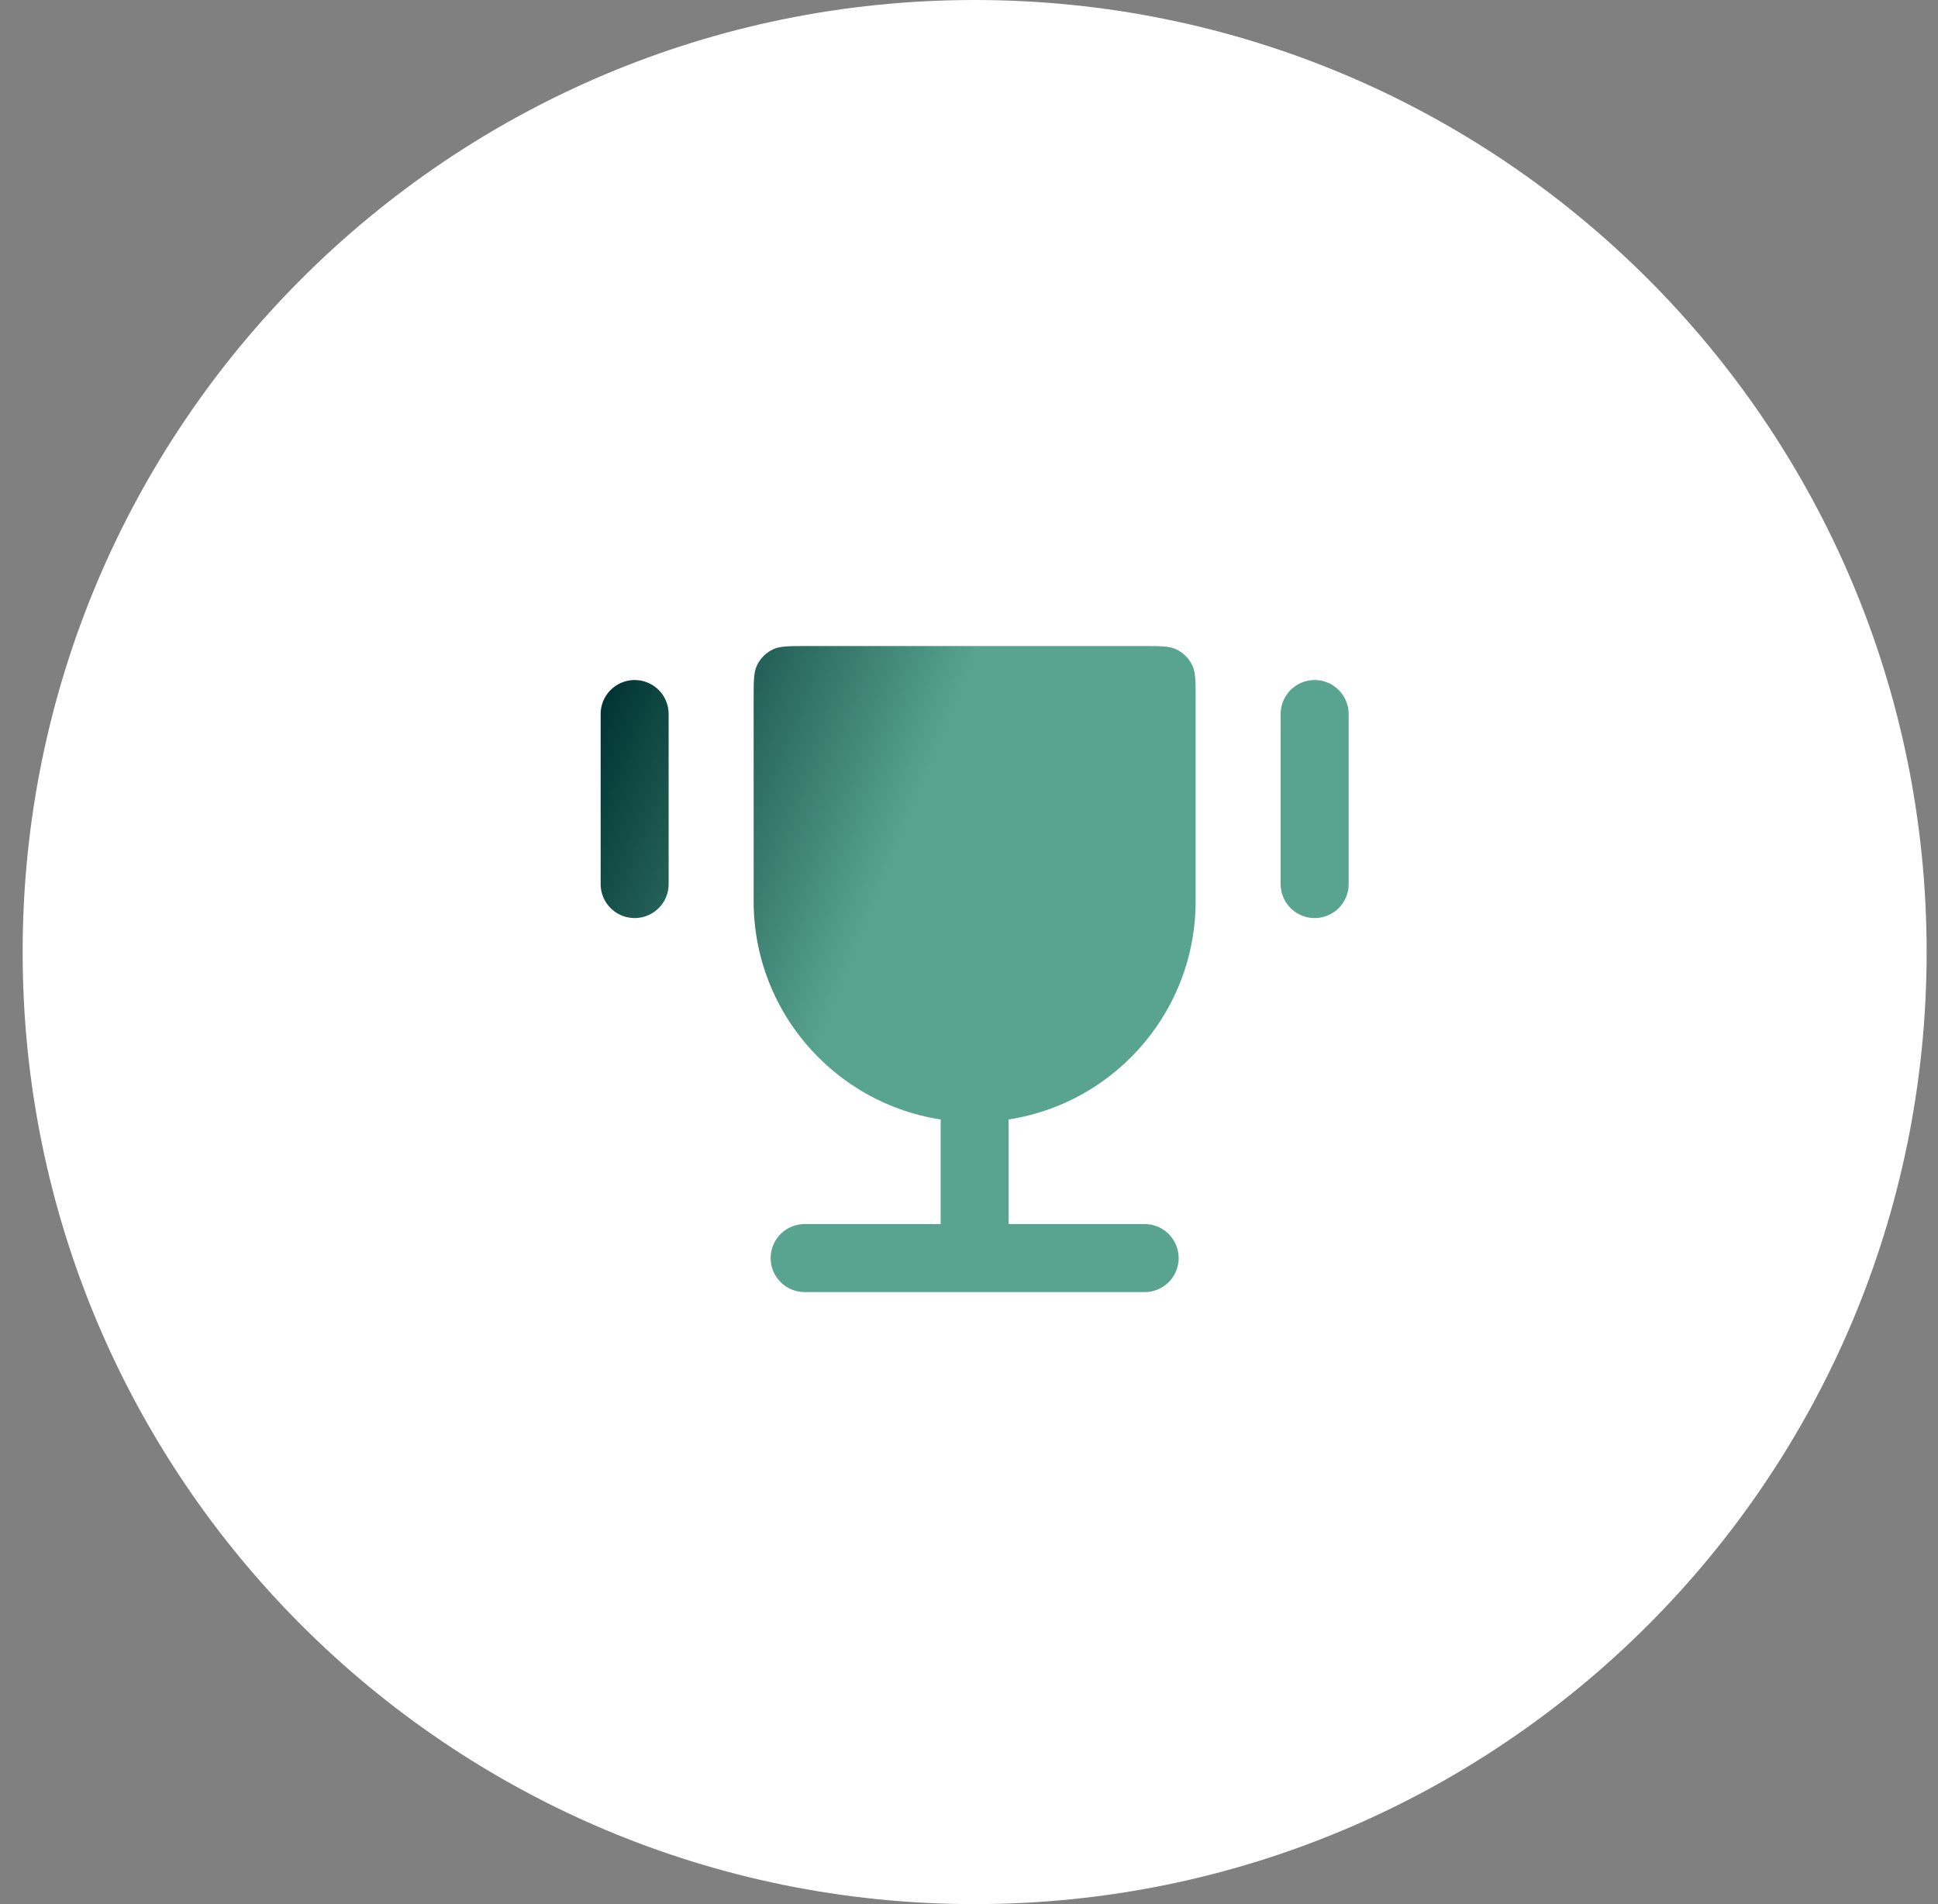
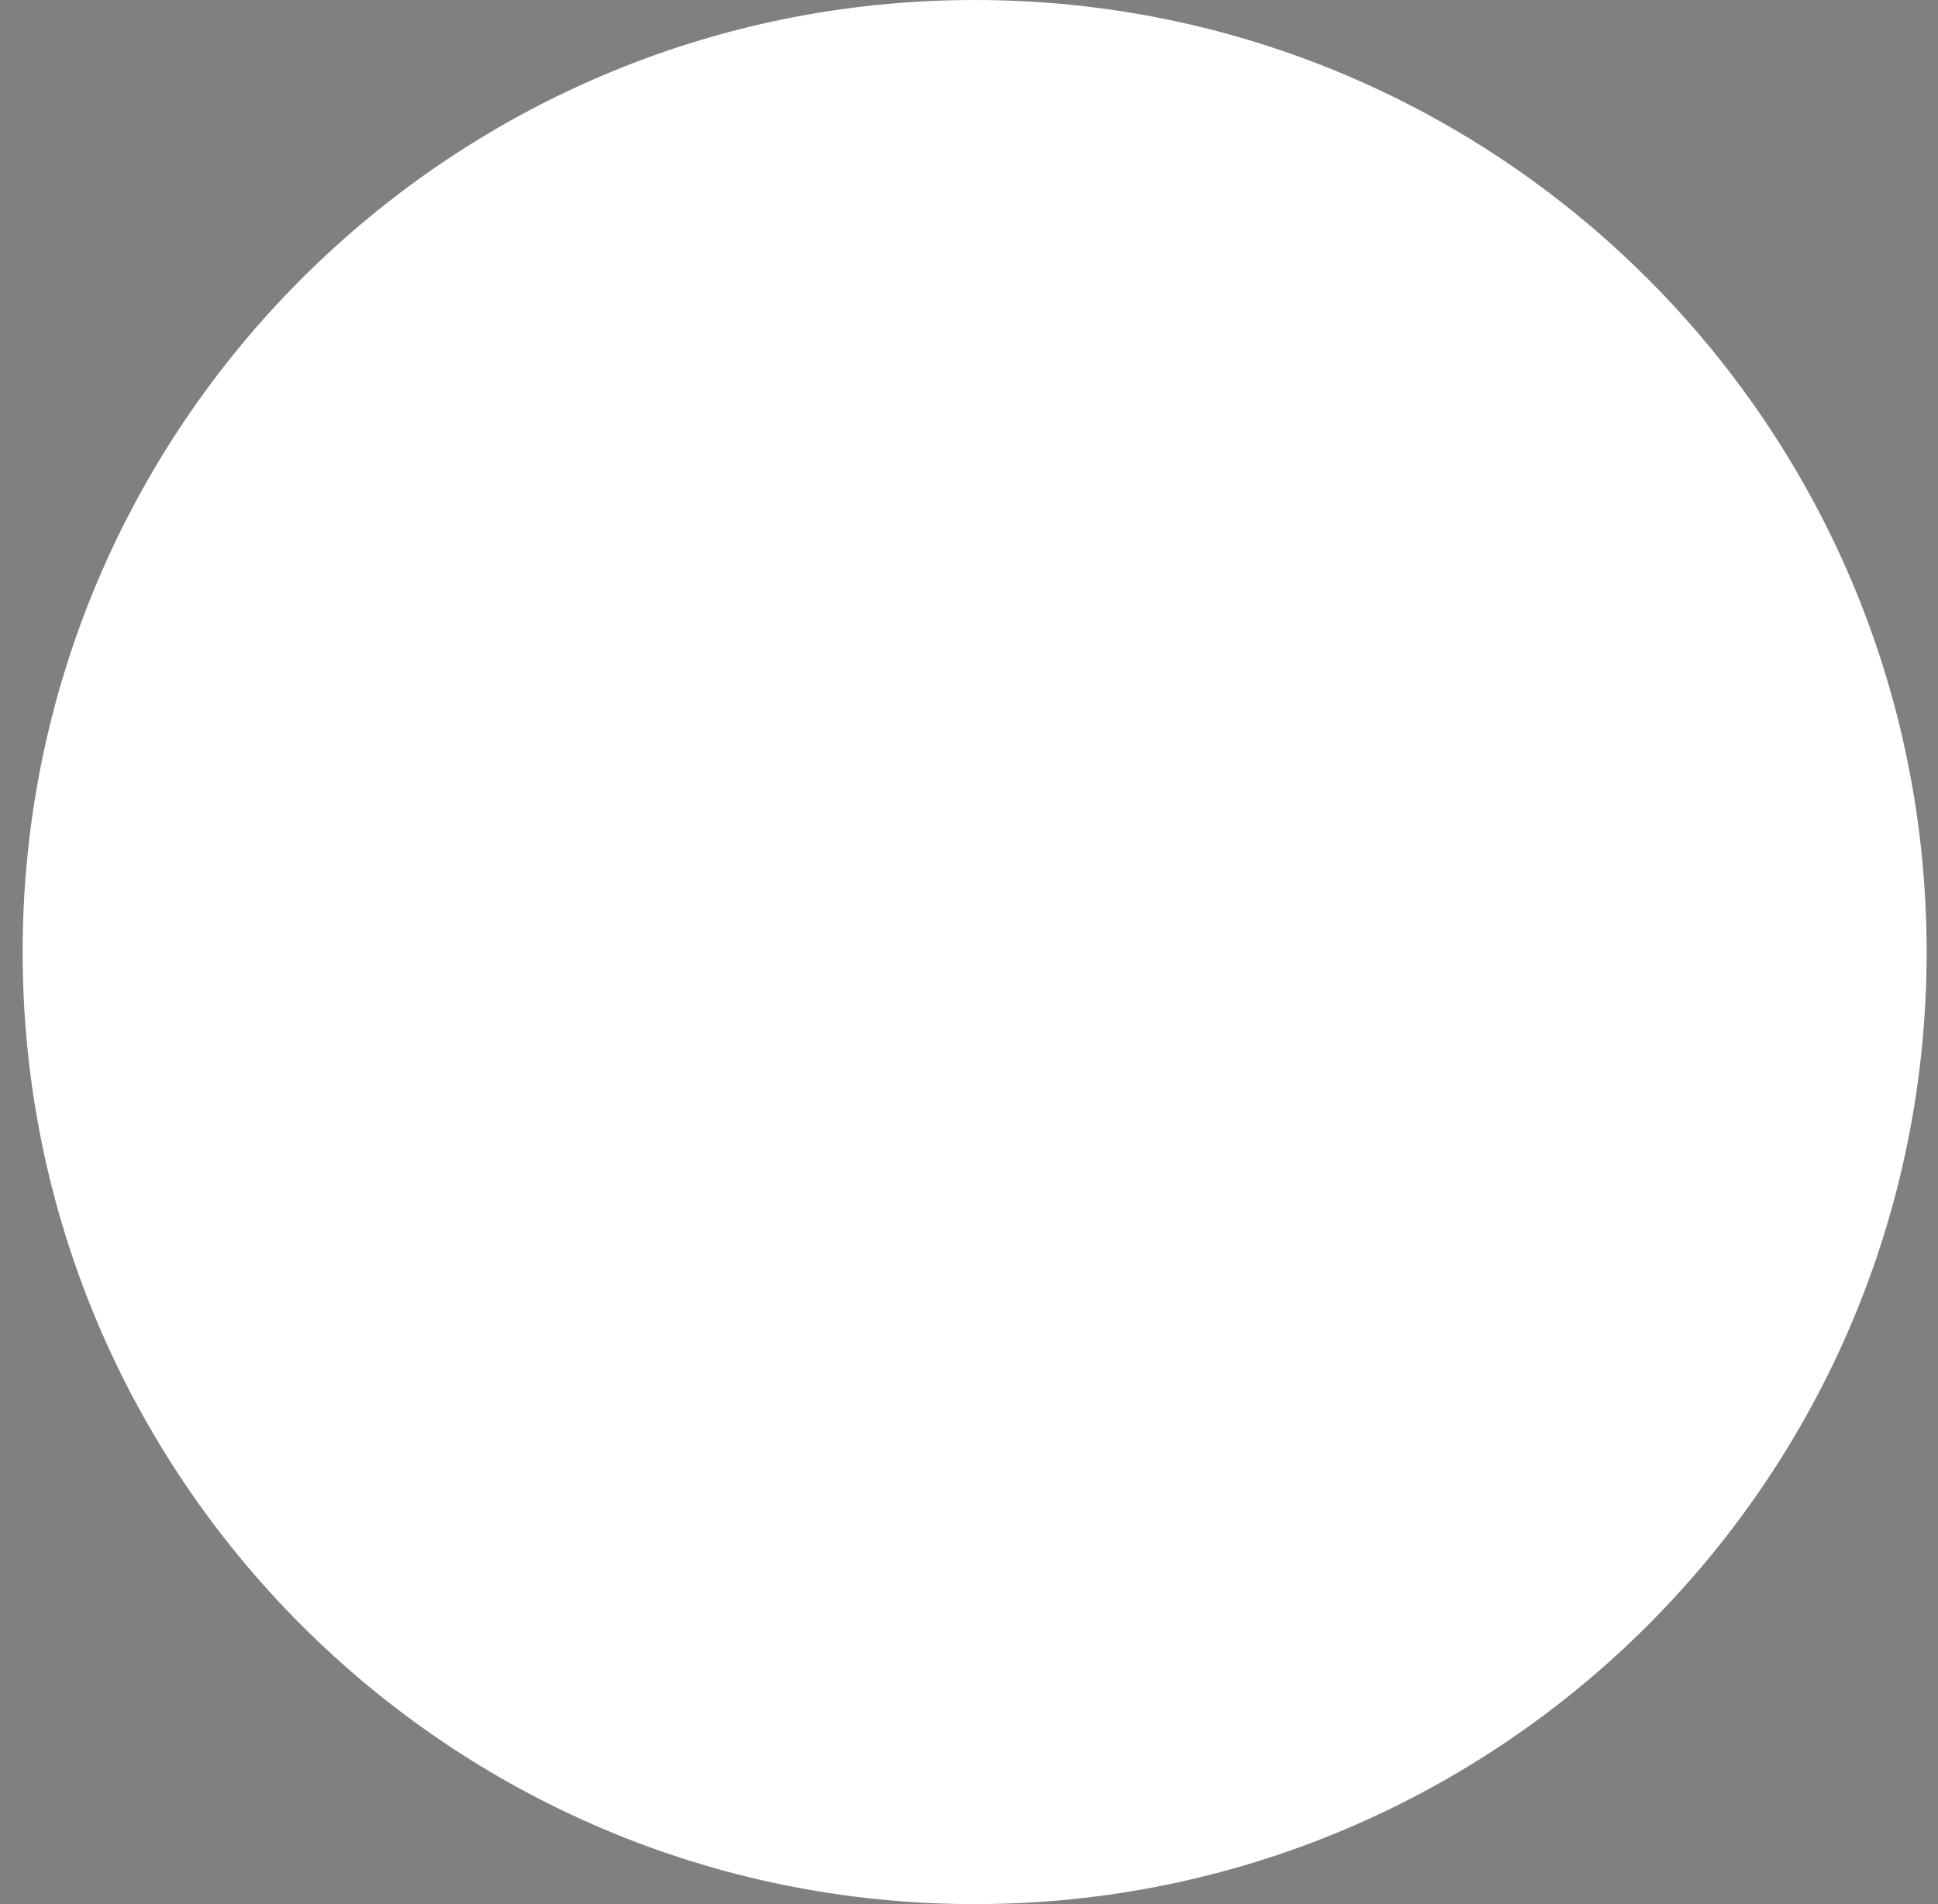
<svg xmlns="http://www.w3.org/2000/svg" width="57" height="56" viewBox="0 0 57 56" fill="none">
  <rect x="0" y="0" width="57" height="56" fill="#808080" stroke="none" />
  <path d="M0.666 28C0.666 12.536 13.202 0 28.666 0V0C44.13 0 56.666 12.536 56.666 28V28C56.666 43.464 44.13 56 28.666 56V56C13.202 56 0.666 43.464 0.666 28V28Z" fill="white" />
-   <path d="M38.666 21V26M18.666 21V26" stroke="url(#paint0_linear_774_3601)" stroke-width="2" stroke-linecap="round" stroke-linejoin="round" />
-   <path d="M22.166 20.556C22.166 20.037 22.166 19.778 22.26 19.577C22.359 19.364 22.53 19.193 22.743 19.094C22.944 19 23.203 19 23.722 19H33.611C34.129 19 34.388 19 34.589 19.094C34.802 19.193 34.973 19.364 35.072 19.577C35.166 19.778 35.166 20.037 35.166 20.556V26.5C35.166 30.09 32.256 33 28.666 33C25.076 33 22.166 30.09 22.166 26.5V20.556Z" fill="url(#paint1_linear_774_3601)" />
-   <path d="M28.666 33V37M33.666 37H23.666" stroke="url(#paint2_linear_774_3601)" stroke-width="2" stroke-linecap="round" stroke-linejoin="round" />
  <defs>
    <linearGradient id="paint0_linear_774_3601" x1="18.567" y1="19" x2="27.421" y2="22.583" gradientUnits="userSpaceOnUse">
      <stop stop-color="#023634" />
      <stop offset="1" stop-color="#58A490" />
    </linearGradient>
    <linearGradient id="paint1_linear_774_3601" x1="18.567" y1="19" x2="27.421" y2="22.583" gradientUnits="userSpaceOnUse">
      <stop stop-color="#023634" />
      <stop offset="1" stop-color="#58A490" />
    </linearGradient>
    <linearGradient id="paint2_linear_774_3601" x1="18.567" y1="19" x2="27.421" y2="22.583" gradientUnits="userSpaceOnUse">
      <stop stop-color="#023634" />
      <stop offset="1" stop-color="#58A490" />
    </linearGradient>
  </defs>
</svg>